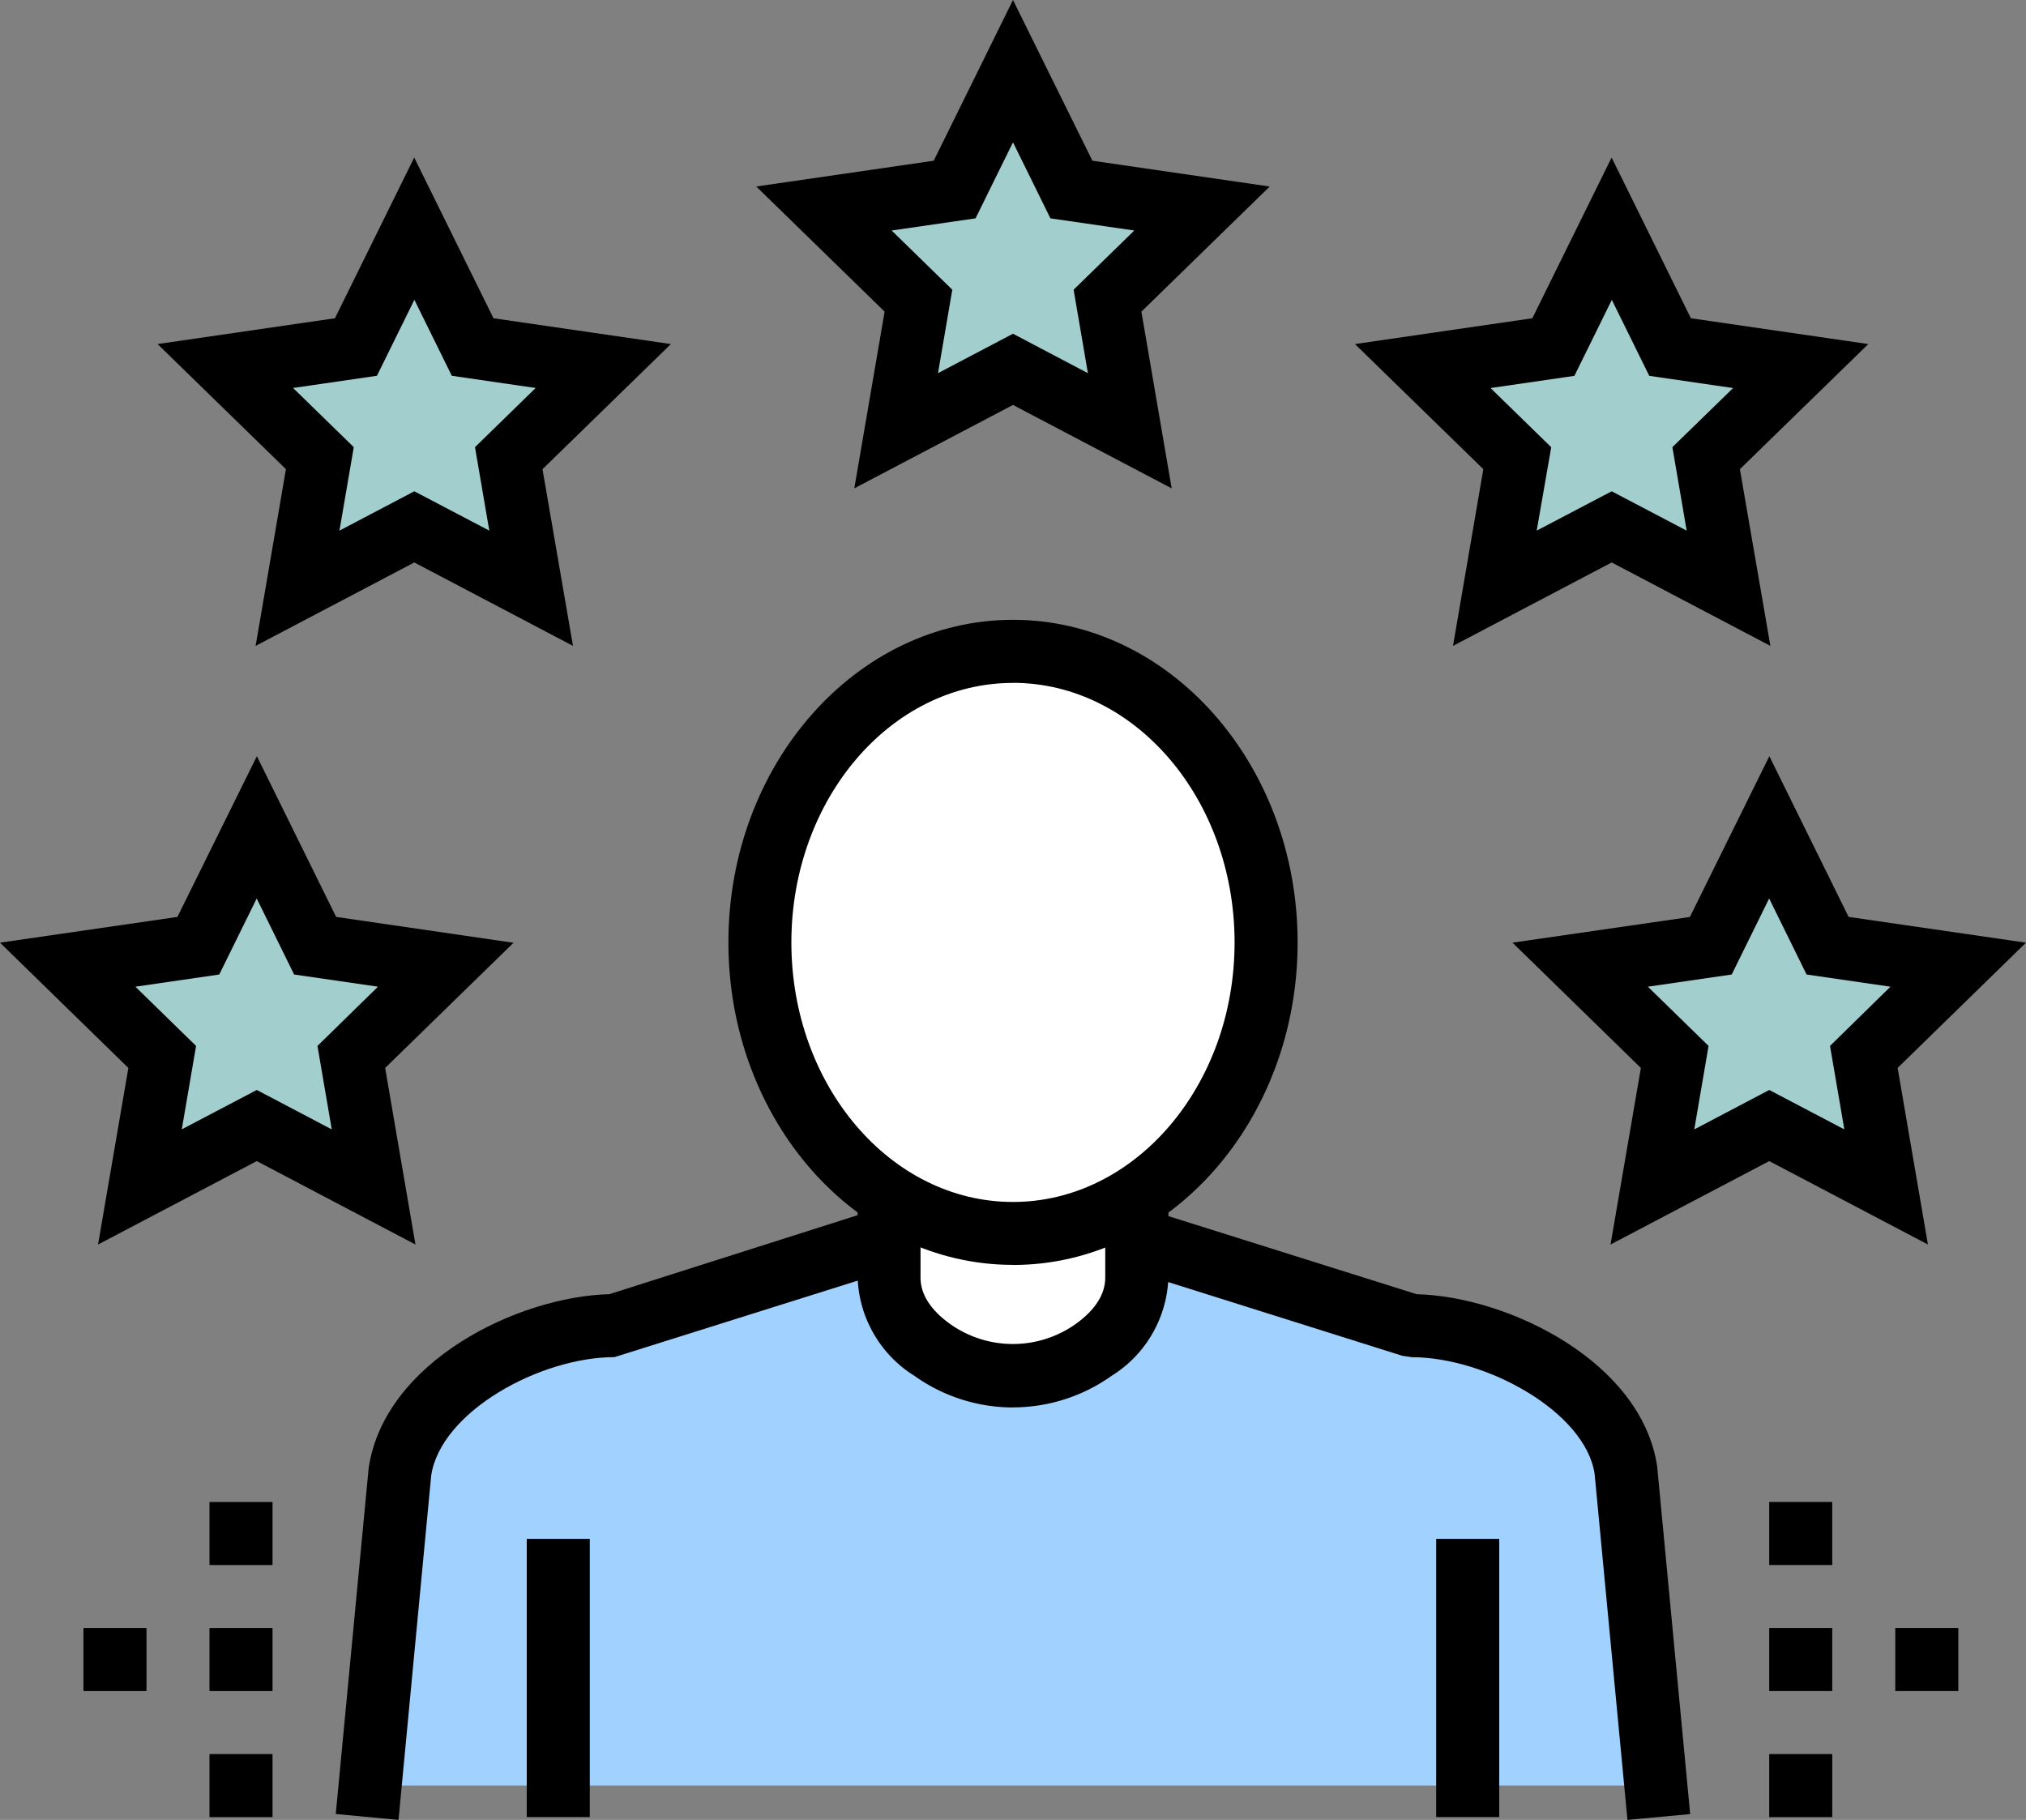
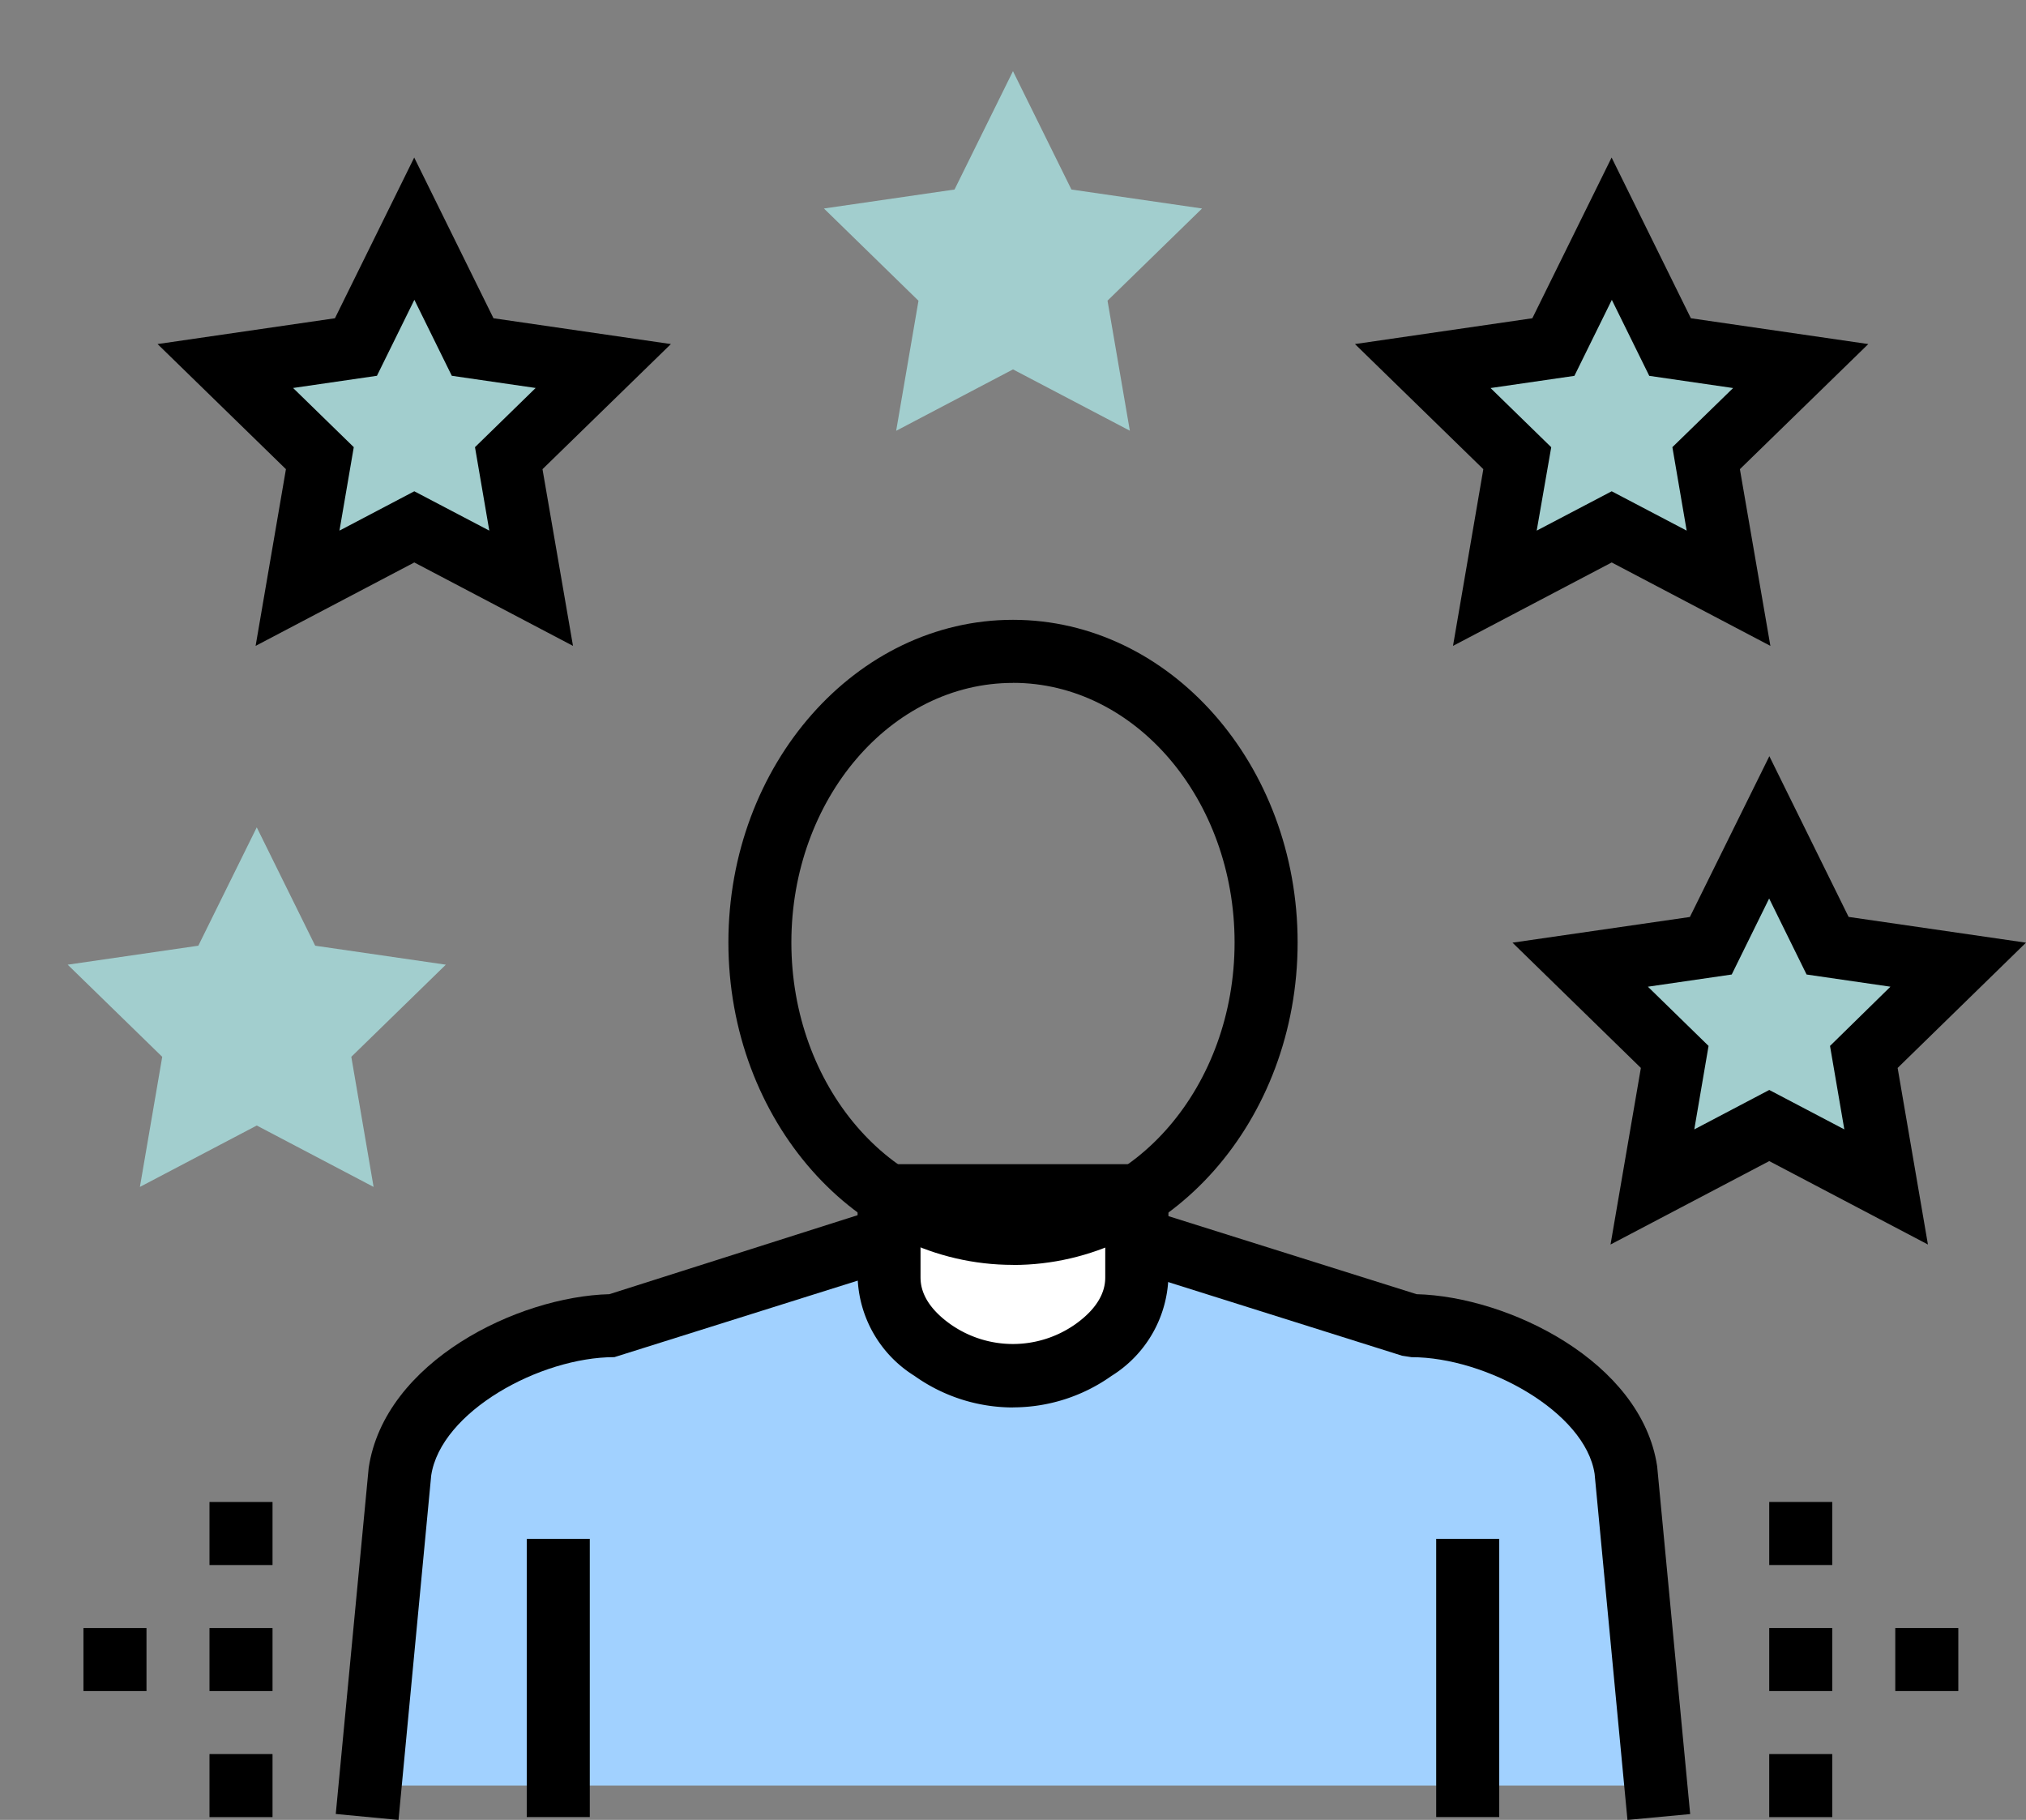
<svg xmlns="http://www.w3.org/2000/svg" id="Groupe_209" data-name="Groupe 209" width="92.013" height="82.66" viewBox="0 0 92.013 82.66">
  <rect x="0" y="0" width="92.013" height="82.66" fill="#808080" stroke="none" />
  <defs>
    <clipPath id="clip-path">
      <rect id="Rectangle_551" data-name="Rectangle 551" width="92.013" height="82.66" fill="none" />
    </clipPath>
  </defs>
  <path id="Tracé_3145" data-name="Tracé 3145" d="M11.016,43.237,5.709,46.026l1.014-5.909L2.429,35.932l5.933-.862,2.654-5.376,2.654,5.376,5.933.862L15.31,40.117l1.012,5.909Z" transform="translate(0.645 7.884)" fill="#a2cece" />
-   <path id="Tracé_3146" data-name="Tracé 3146" d="M8.905,40.3,6.149,37.61l3.809-.554,1.7-3.452,1.7,3.452,3.808.554L14.418,40.3l.649,3.791L11.662,42.3,8.256,44.088ZM8.058,34.44,0,35.61,5.83,41.3,4.453,49.32l7.208-3.789,7.207,3.789L17.492,41.3l5.83-5.685L15.266,34.44l-3.6-7.3Z" transform="translate(0 7.206)" />
  <path id="Tracé_3147" data-name="Tracé 3147" d="M65.295,43.237l-5.306,2.789L61,40.117l-4.294-4.185,5.933-.862,2.654-5.376,2.654,5.376,5.933.862-4.293,4.185L70.6,46.026Z" transform="translate(15.057 7.884)" fill="#a2cece" />
  <path id="Tracé_3148" data-name="Tracé 3148" d="M63.184,40.3,60.429,37.61l3.807-.554,1.7-3.452,1.7,3.452,3.808.554L68.7,40.3l.65,3.791L65.941,42.3l-3.405,1.791Zm-.848-5.857L54.279,35.61,60.11,41.3,58.732,49.32l7.208-3.789,7.207,3.789L71.771,41.3,77.6,35.61,69.545,34.44l-3.6-7.3Z" transform="translate(14.412 7.206)" />
  <path id="Tracé_3149" data-name="Tracé 3149" d="M59.641,21.751,54.334,24.54l1.014-5.909-4.294-4.185,5.933-.862,2.654-5.376,2.654,5.376,5.933.862-4.294,4.185,1.014,5.909Z" transform="translate(13.556 2.179)" fill="#a2cece" />
  <path id="Tracé_3150" data-name="Tracé 3150" d="M67.493,27.835l-7.207-3.789-7.207,3.789,1.377-8.026-5.83-5.683,8.056-1.172,3.6-7.3,3.6,7.3,8.058,1.172-5.832,5.683Zm-7.207-7.022L63.691,22.6l-.649-3.791L65.8,16.124l-3.808-.554-1.7-3.451-1.7,3.451-3.808.554,2.756,2.688L56.88,22.6Z" transform="translate(12.911 1.501)" />
  <path id="Tracé_3151" data-name="Tracé 3151" d="M16.67,21.751,11.363,24.54l1.014-5.909L8.083,14.446l5.933-.862L16.67,8.208l2.654,5.376,5.933.862-4.293,4.185,1.014,5.909Z" transform="translate(2.146 2.179)" fill="#a2cece" />
  <path id="Tracé_3152" data-name="Tracé 3152" d="M24.522,27.835l-7.207-3.789-7.207,3.789,1.377-8.026-5.83-5.683,8.056-1.172,3.6-7.3,3.6,7.3,8.058,1.172-5.832,5.683Zm-7.207-7.022L20.721,22.6l-.65-3.791,2.755-2.688-3.808-.554-1.7-3.451-1.7,3.451-3.808.554,2.756,2.688-.65,3.791Z" transform="translate(1.501 1.501)" />
  <path id="Tracé_3153" data-name="Tracé 3153" d="M38.155,16.1l-5.306,2.789,1.014-5.907L29.569,8.792,35.5,7.93l2.654-5.376L40.809,7.93l5.933.862-4.294,4.186,1.014,5.907Z" transform="translate(7.851 0.678)" fill="#a2cece" />
-   <path id="Tracé_3154" data-name="Tracé 3154" d="M36.044,13.159,33.289,10.47,37.1,9.917l1.7-3.452,1.7,3.452,3.809.553-2.756,2.689.649,3.79L38.8,15.158l-3.406,1.791ZM38.8,0,35.2,7.3,27.14,8.471l5.83,5.683-1.377,8.026L38.8,18.393l7.207,3.788-1.376-8.026,5.829-5.683L42.406,7.3Z" transform="translate(7.206)" />
  <g id="Groupe_208" data-name="Groupe 208" transform="translate(0 0.001)">
    <g id="Groupe_207" data-name="Groupe 207" clip-path="url(#clip-path)">
      <path id="Tracé_3155" data-name="Tracé 3155" d="M71.677,69.671,70.318,55.377c-.569-3.793-5.9-6.6-9.737-6.6l-18.2-5.732-18,5.732c-3.835,0-9.167,2.8-9.737,6.6L13.282,69.671Z" transform="translate(3.527 11.429)" fill="#a1d1ff" />
      <path id="Tracé_3156" data-name="Tracé 3156" d="M70.714,71.545,69.222,55.827c-.426-2.821-4.93-5.3-8.314-5.3l-.43-.066L42.706,44.864l-18,5.661c-3.384,0-7.888,2.482-8.322,5.378L14.9,71.545l-2.85-.27,1.495-15.719c.721-4.83,6.767-7.783,10.93-7.89l18.226-5.8,18.436,5.8c4.165.106,10.21,3.059,10.925,7.813l1.5,15.8Z" transform="translate(3.199 11.115)" />
      <path id="Tracé_3157" data-name="Tracé 3157" d="M20.035,66.136v0Z" transform="translate(5.32 14.964)" fill="#fff" />
      <rect id="Rectangle_547" data-name="Rectangle 547" width="2.863" height="12.636" transform="translate(23.923 69.894)" />
      <path id="Tracé_3158" data-name="Tracé 3158" d="M52.672,66.136v0Z" transform="translate(13.985 14.964)" fill="#fff" />
      <rect id="Rectangle_548" data-name="Rectangle 548" width="2.863" height="12.636" transform="translate(65.226 69.894)" />
      <path id="Tracé_3159" data-name="Tracé 3159" d="M33.889,49.936a6.281,6.281,0,0,0,7.292,0,4.105,4.105,0,0,0,1.979-3.347V42.917H31.908v3.671a4.1,4.1,0,0,0,1.981,3.347" transform="translate(8.472 11.395)" fill="#fff" />
      <path id="Tracé_3160" data-name="Tracé 3160" d="M37.835,52.832A7.716,7.716,0,0,1,33.364,51.4a5.475,5.475,0,0,1-2.587-4.517v-5.1H44.893v5.1A5.473,5.473,0,0,1,42.306,51.4a7.727,7.727,0,0,1-4.471,1.428m-4.2-8.184v2.24c0,.3,0,1.21,1.374,2.178h0a4.927,4.927,0,0,0,5.642,0c1.373-.968,1.373-1.879,1.373-2.178v-2.24Z" transform="translate(8.172 11.094)" />
-       <path id="Tracé_3161" data-name="Tracé 3161" d="M50.26,36.594c0,7.3-5.146,13.22-11.495,13.22S27.271,43.9,27.271,36.594s5.147-13.218,11.495-13.218S50.26,29.294,50.26,36.594" transform="translate(7.241 6.206)" fill="#fff" />
      <path id="Tracé_3162" data-name="Tracé 3162" d="M39.066,51.544c-7.127,0-12.926-6.572-12.926-14.648s5.8-14.651,12.926-14.651S51.992,28.818,51.992,36.9s-5.8,14.648-12.926,14.648m0-26.437C33.517,25.108,29,30.395,29,36.9s4.514,11.786,10.063,11.786S49.129,43.4,49.129,36.9,44.615,25.108,39.066,25.108" transform="translate(6.941 5.906)" />
      <path id="Tracé_3163" data-name="Tracé 3163" d="M8.719,59.631h2.863v2.863H8.719Zm-5.724,0H5.858v2.863H2.995Zm5.724-5.724h2.863V56.77H8.719Z" transform="translate(0.795 14.313)" />
      <rect id="Rectangle_549" data-name="Rectangle 549" width="2.863" height="2.863" transform="translate(9.514 79.669)" />
      <path id="Tracé_3164" data-name="Tracé 3164" d="M69.218,59.631h2.863v2.863H69.218Zm-5.725,0h2.863v2.863H63.493Zm0-5.724h2.863V56.77H63.493Z" transform="translate(16.858 14.313)" />
      <rect id="Rectangle_550" data-name="Rectangle 550" width="2.863" height="2.863" transform="translate(80.351 79.669)" />
    </g>
  </g>
</svg>